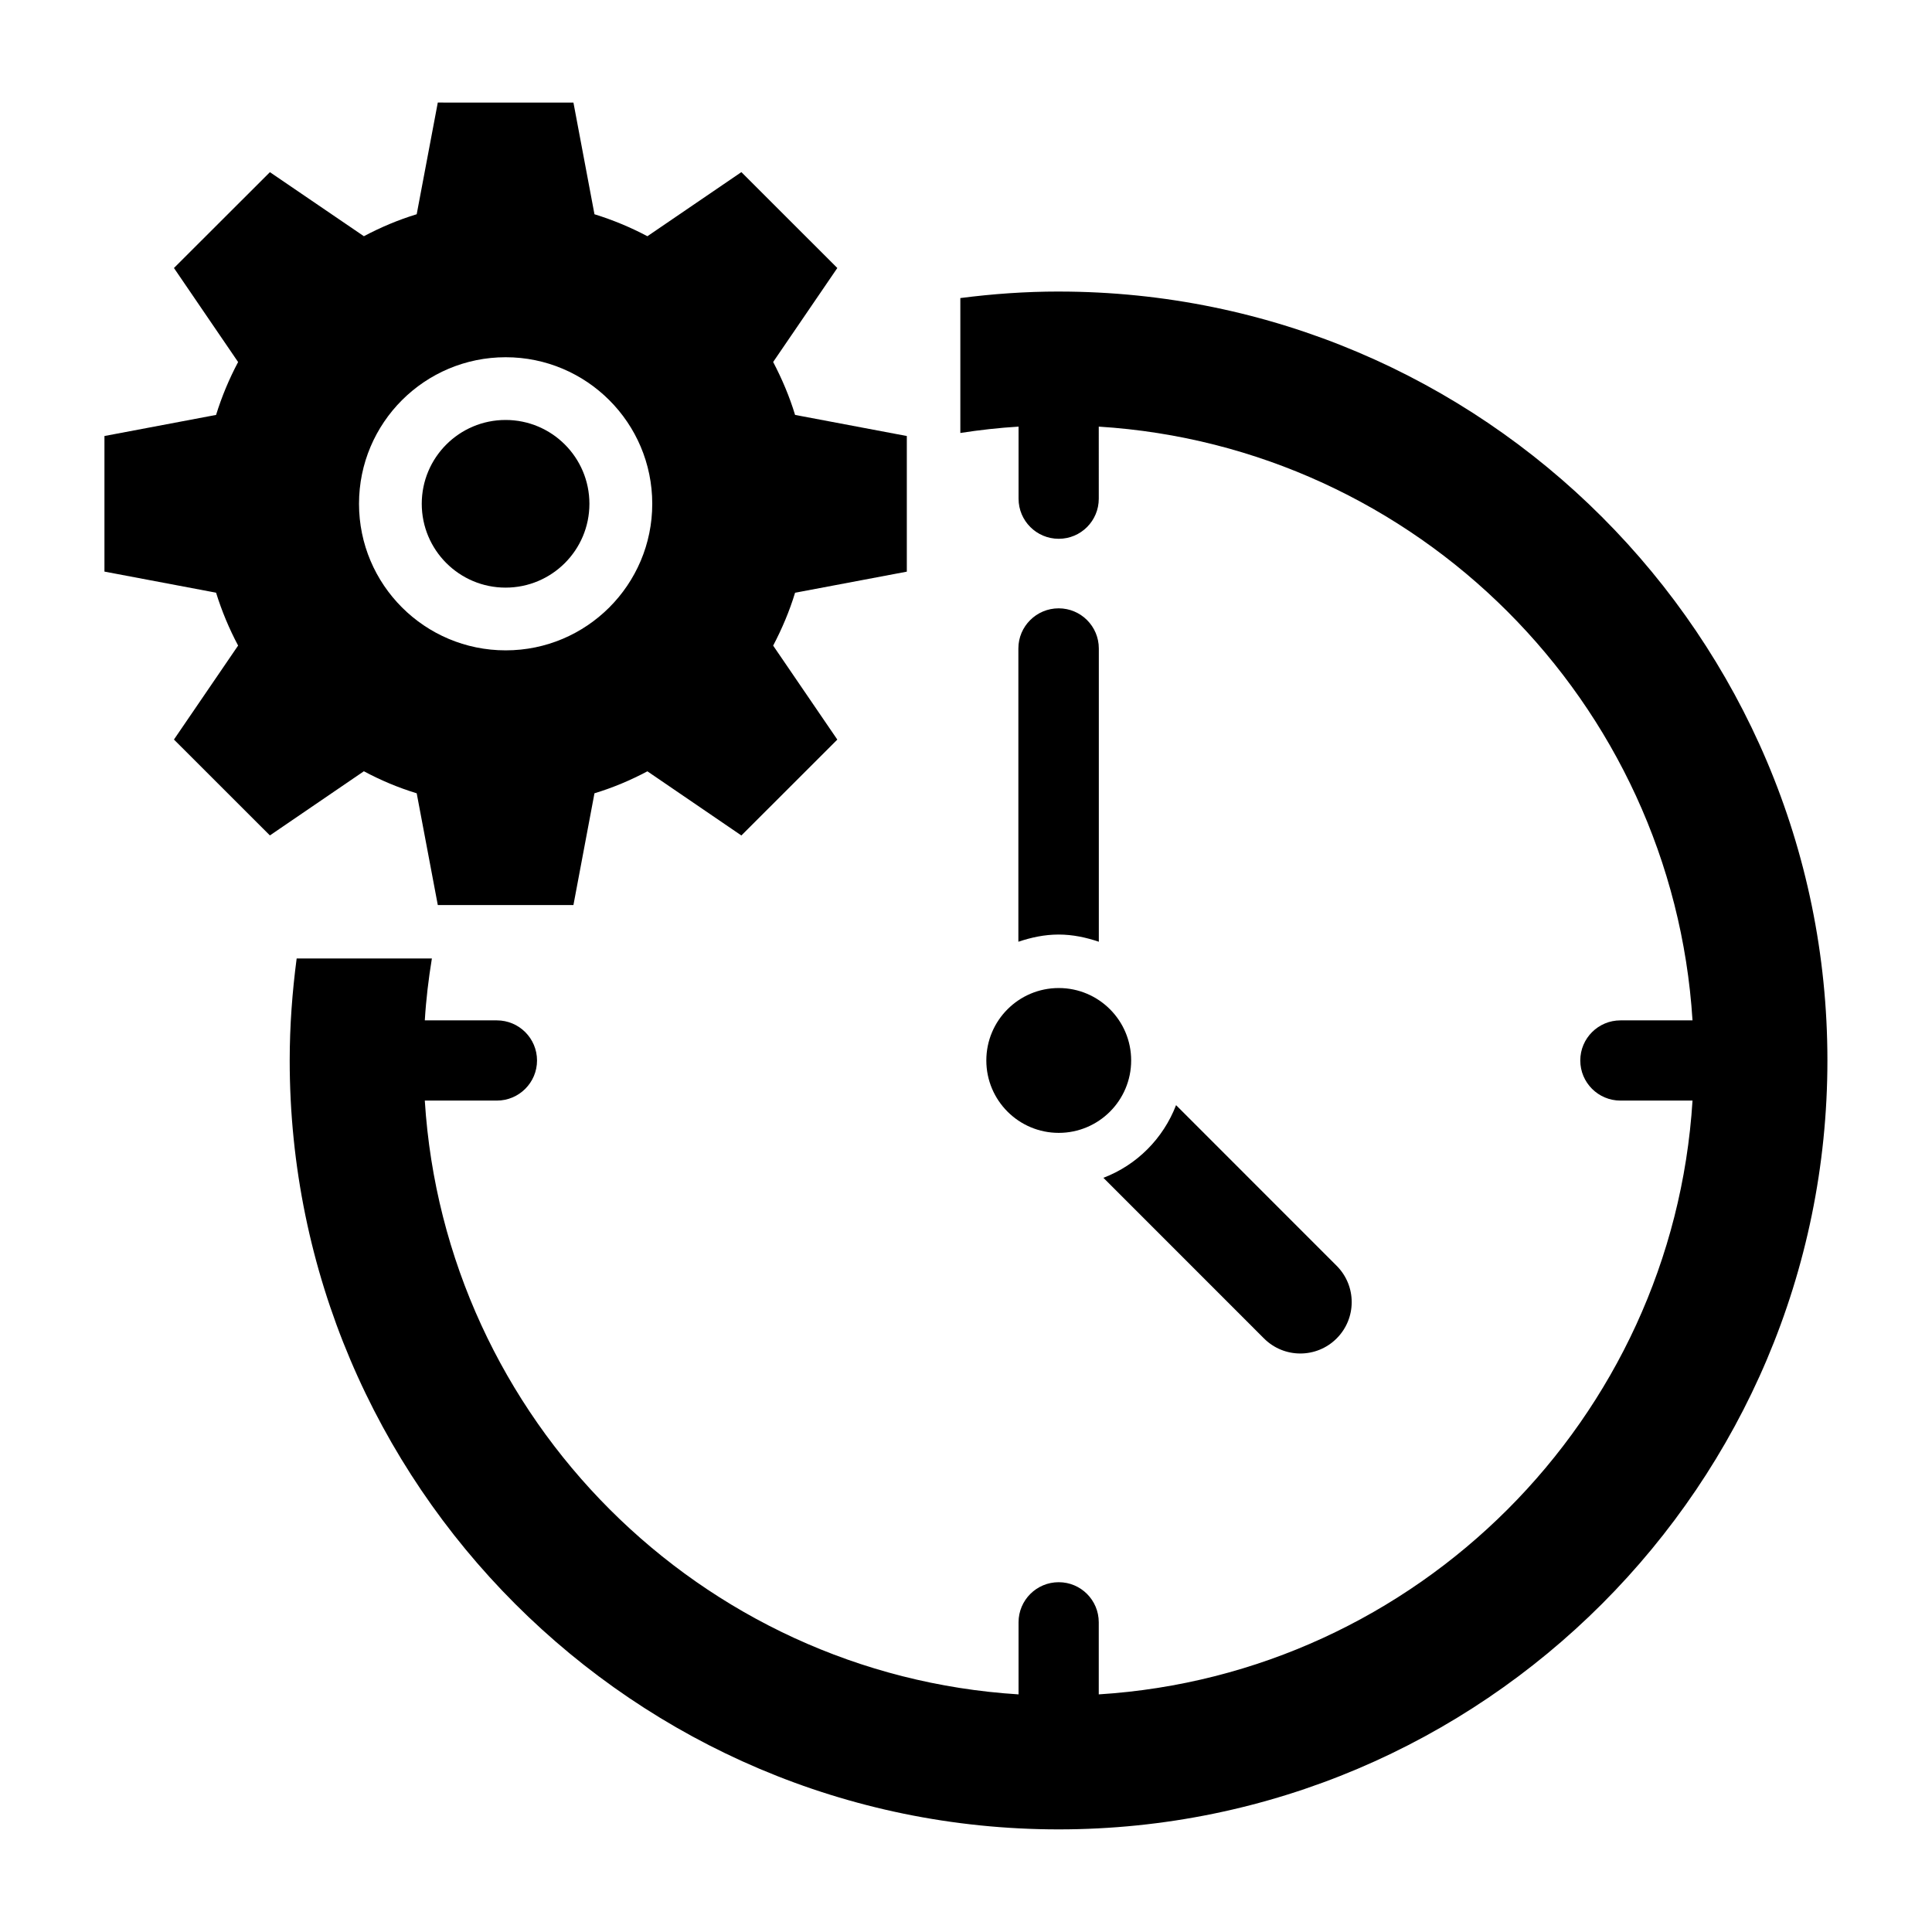
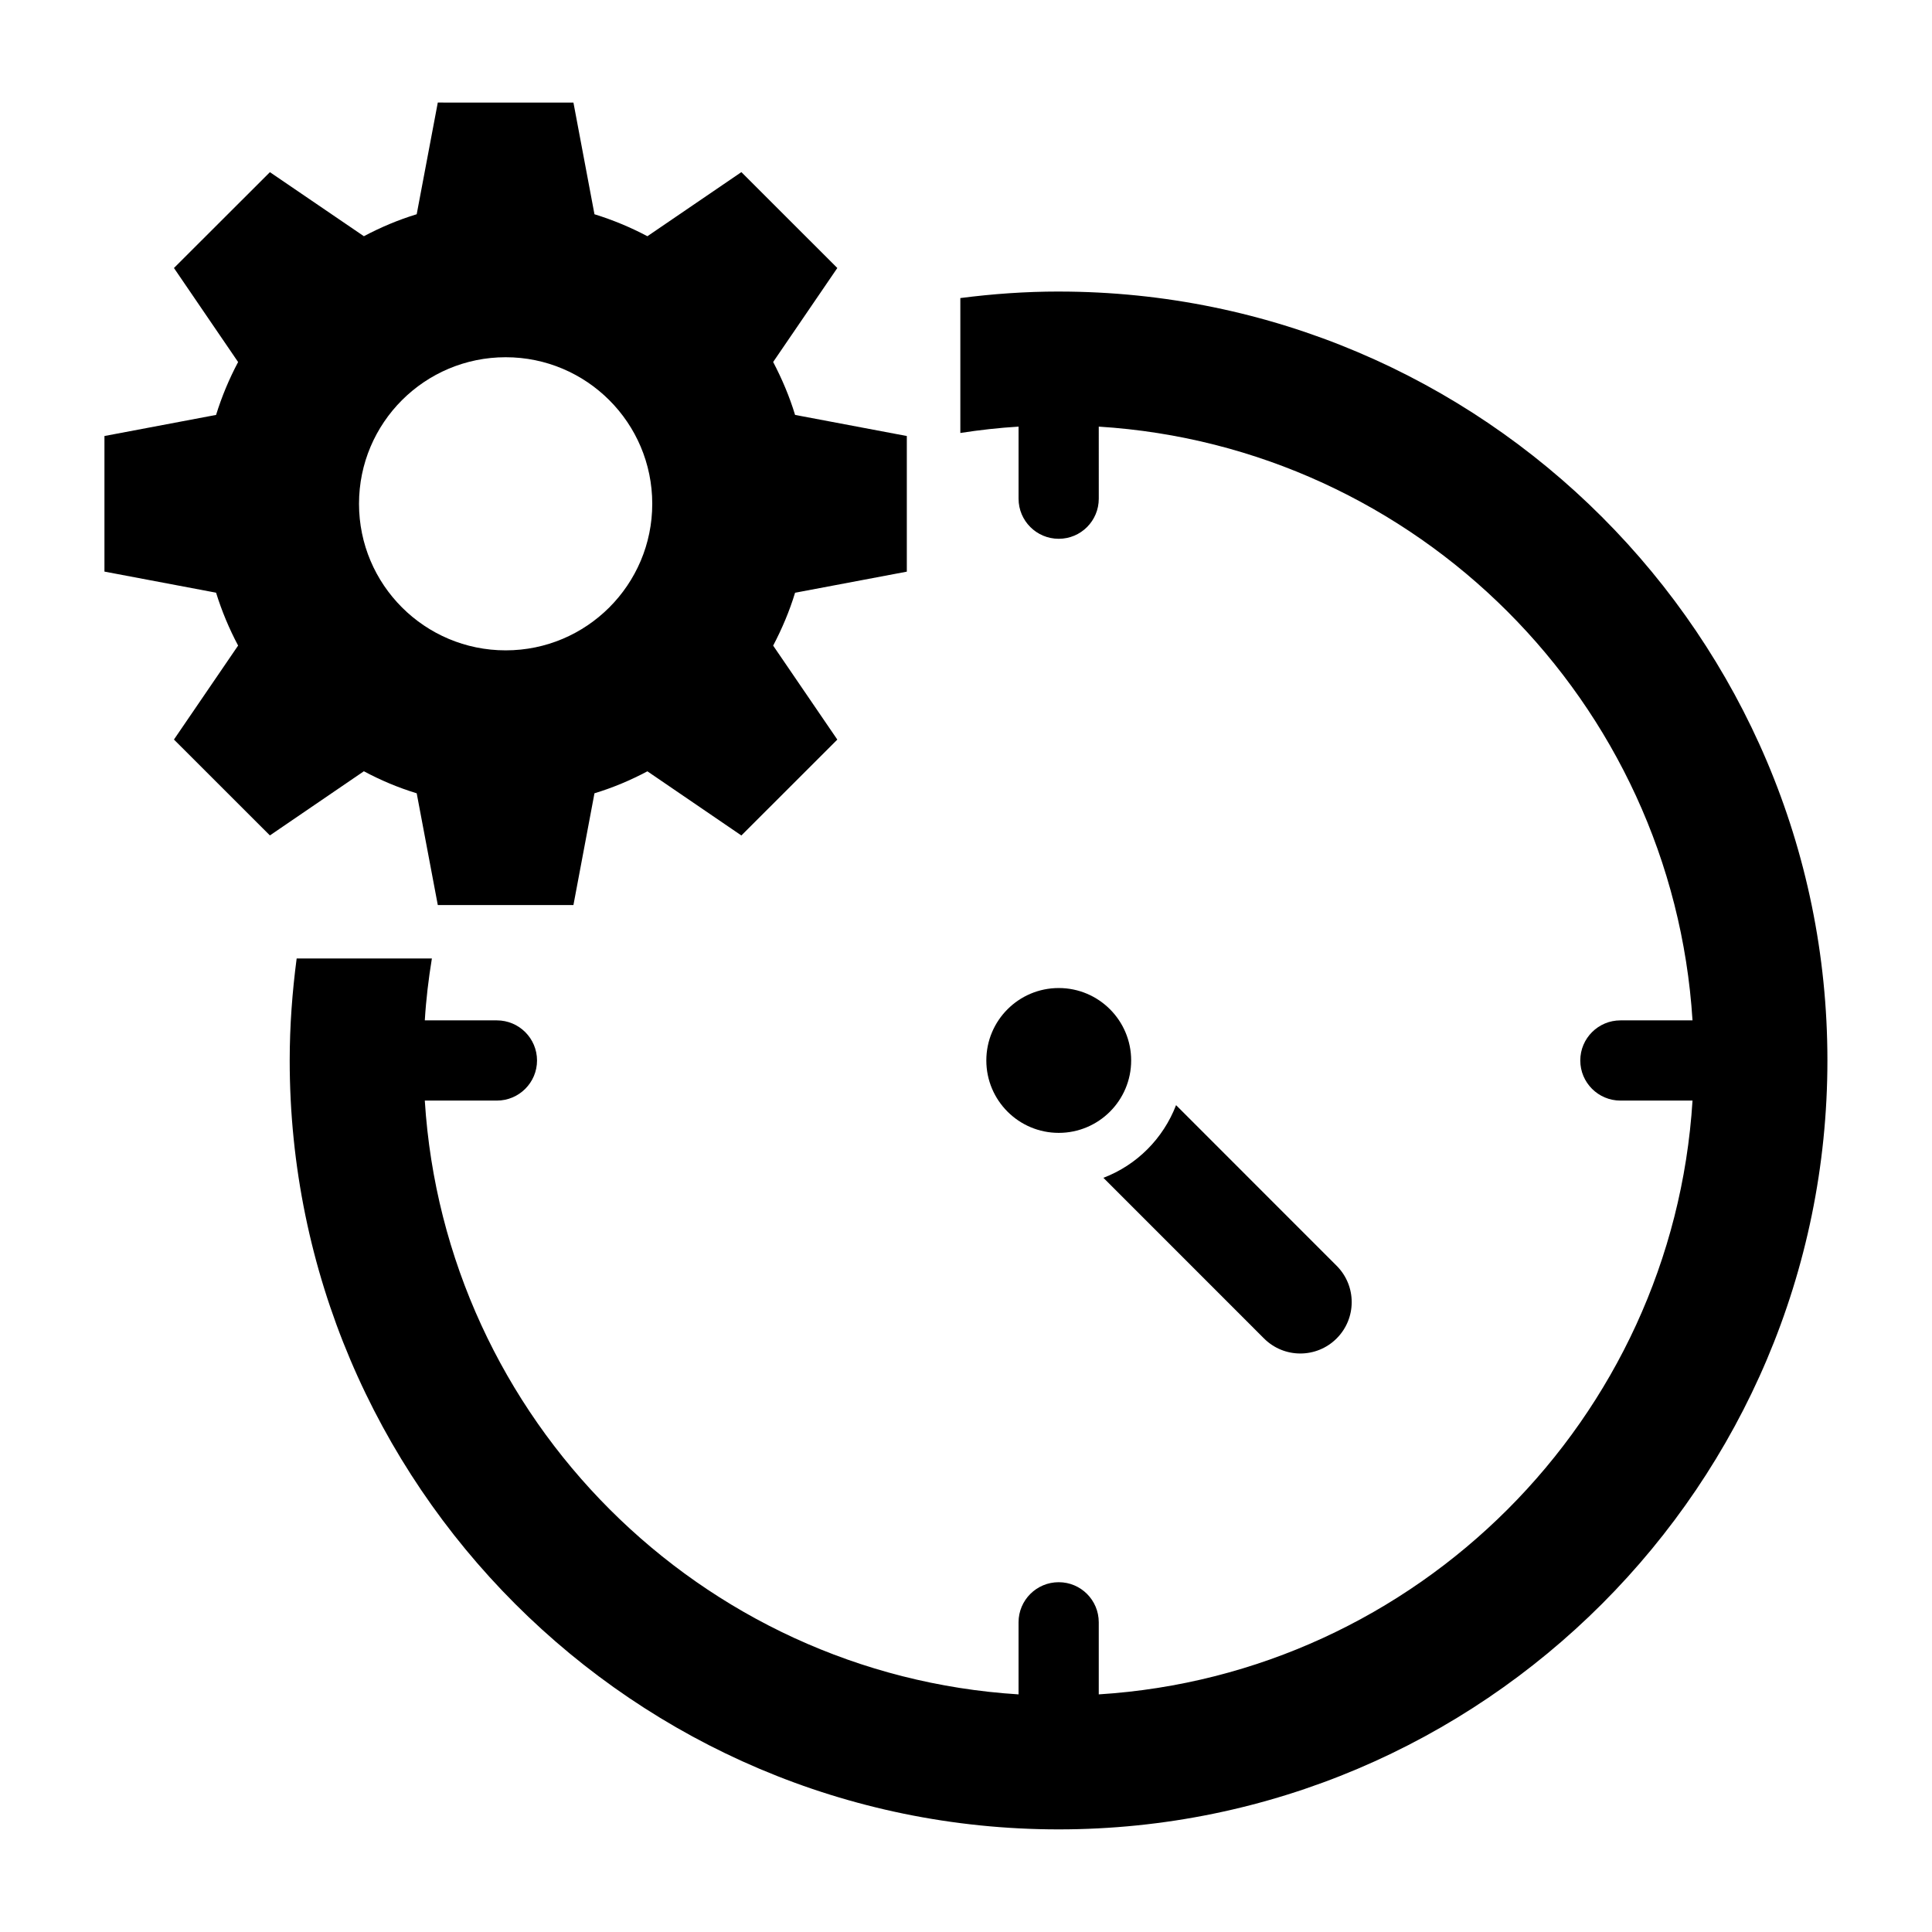
<svg xmlns="http://www.w3.org/2000/svg" fill="#000000" width="800px" height="800px" version="1.1" viewBox="144 144 512 512">
  <g>
-     <path d="m300.2 277.51c0 12.266-9.945 22.215-22.215 22.215-12.266 0-22.215-9.949-22.215-22.215 0-12.27 9.949-22.215 22.215-22.215 12.27 0 22.215 9.945 22.215 22.215" />
    <path d="m443.77 425.03c0 10.602-8.59 19.191-19.191 19.191-10.598 0-19.191-8.59-19.191-19.191 0-10.598 8.594-19.191 19.191-19.191 10.602 0 19.191 8.594 19.191 19.191" />
-     <path d="m435.2 393.57v-77.711c0-5.887-4.769-10.645-10.645-10.645-5.871 0-10.676 4.754-10.676 10.645v77.711c3.387-1.133 6.91-1.906 10.676-1.906 3.731 0 7.289 0.773 10.645 1.906z" />
    <path d="m478.97 498.7c5.32 5.32 13.934 5.32 19.254 0 5.32-5.32 5.32-13.934 0-19.254l-42.555-42.57c-3.418 8.863-10.391 15.871-19.254 19.254z" />
    <path d="m424.57 221.26c-8.863 0-17.523 0.629-26.07 1.73v35.754c5.07-0.789 10.234-1.371 15.43-1.684v19.098c0 5.871 4.769 10.629 10.645 10.629 5.871 0 10.613-4.754 10.613-10.629l-0.004-19.098c84.371 5.273 152.05 72.973 157.35 157.35h-19.098c-5.871 0-10.645 4.754-10.645 10.629 0 5.871 4.769 10.629 10.645 10.629h19.098c-5.258 84.371-72.973 152.07-157.35 157.36v-19.098c0-5.871-4.738-10.629-10.613-10.629-5.871 0-10.645 4.754-10.645 10.629v19.098c-84.371-5.273-152.05-72.973-157.35-157.36h19.098c5.871 0 10.645-4.754 10.645-10.629 0-5.871-4.769-10.629-10.645-10.629h-19.094c0.332-5.559 0.992-11.004 1.875-16.406h-35.836c-1.164 8.863-1.844 17.871-1.844 27.031 0 112.37 91.426 203.77 203.77 203.77 112.35 0 203.74-91.426 203.74-203.77 0.023-112.35-91.371-203.77-203.72-203.77z" />
    <path d="m254.43 354.23 5.59 29.613h35.945l5.574-29.613c4.93-1.496 9.59-3.465 14.027-5.824l24.906 17.004 25.426-25.41-17.004-24.906c2.332-4.441 4.328-9.133 5.809-14.012l29.613-5.59v-35.945l-29.613-5.59c-1.48-4.894-3.481-9.574-5.809-14.027l17.004-24.906-25.426-25.41-24.906 16.988c-4.426-2.348-9.133-4.312-14.027-5.824l-5.574-29.598-35.945-0.004-5.59 29.598c-4.894 1.496-9.555 3.465-13.996 5.824l-24.906-16.973-25.43 25.398 17.004 24.922c-2.363 4.441-4.328 9.133-5.84 14.012l-29.582 5.59v35.93l29.582 5.59c1.512 4.879 3.481 9.574 5.84 14.012l-17.004 24.906 25.426 25.41 24.906-17.004c4.426 2.375 9.102 4.344 14 5.84zm23.582-115.56c21.426 0 38.84 17.383 38.84 38.84 0 21.445-17.398 38.84-38.84 38.84-21.461 0-38.871-17.398-38.871-38.84 0-21.457 17.414-38.84 38.871-38.84z" />
  </g>
</svg>